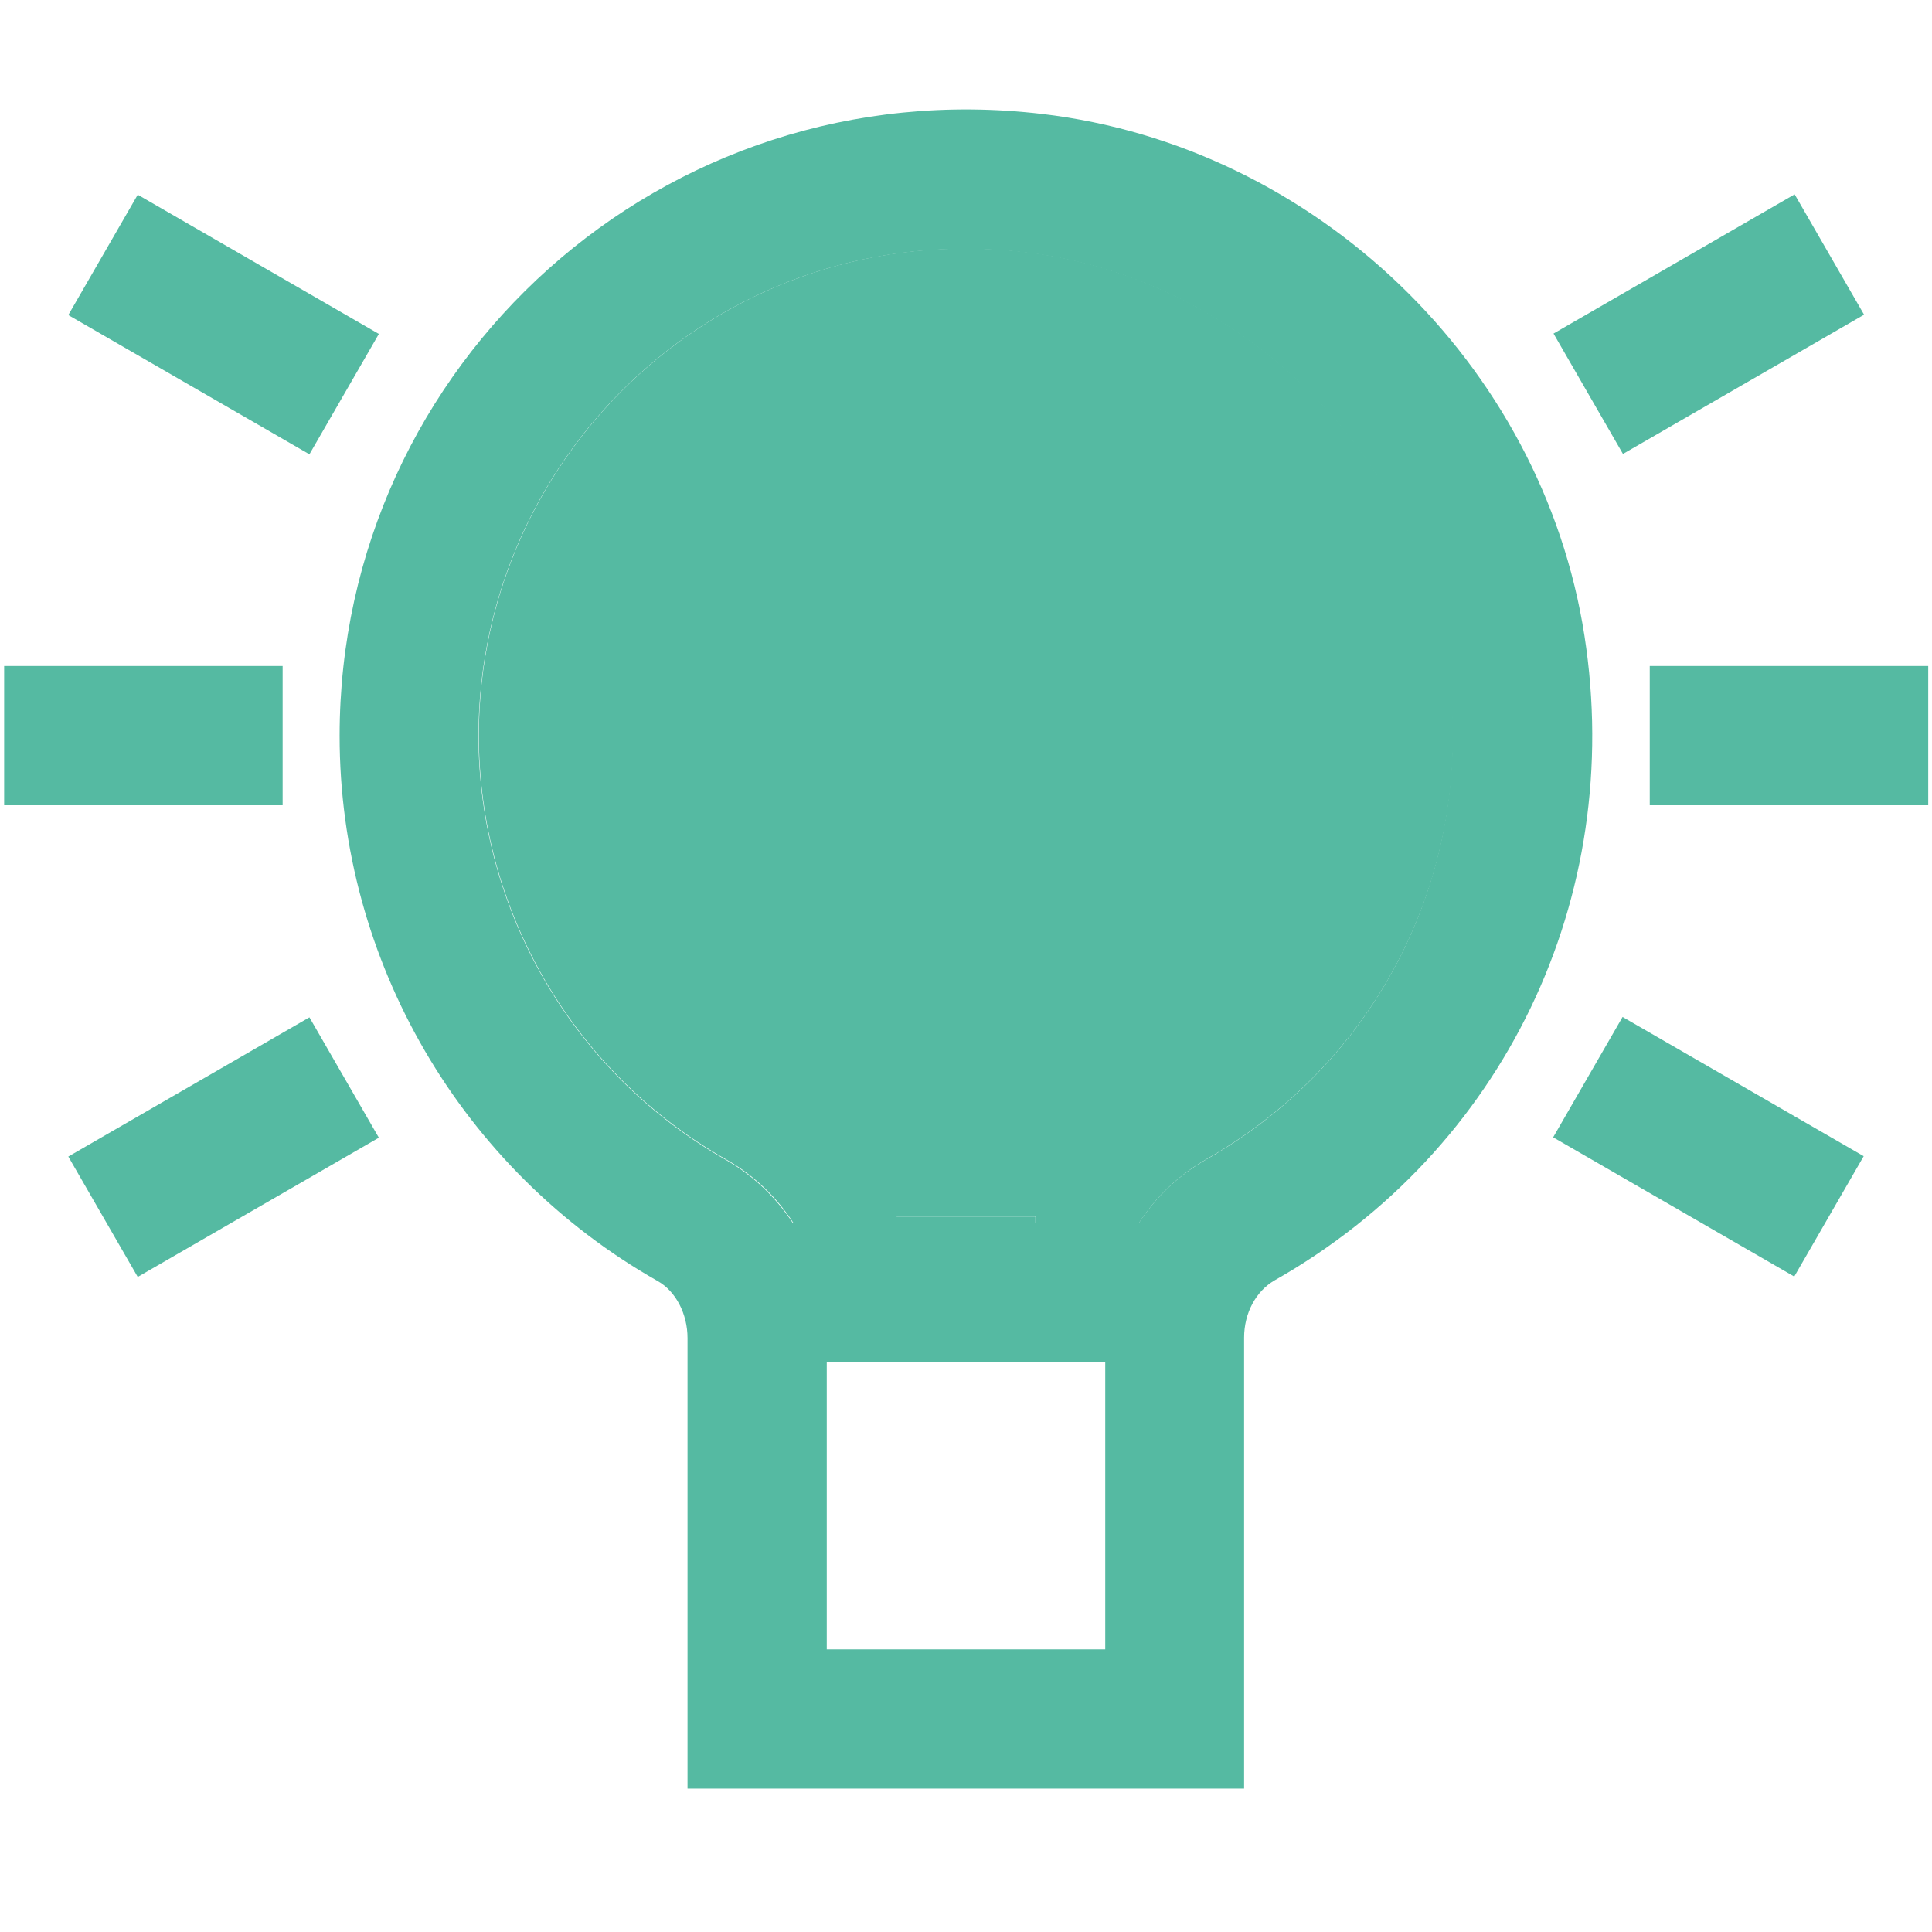
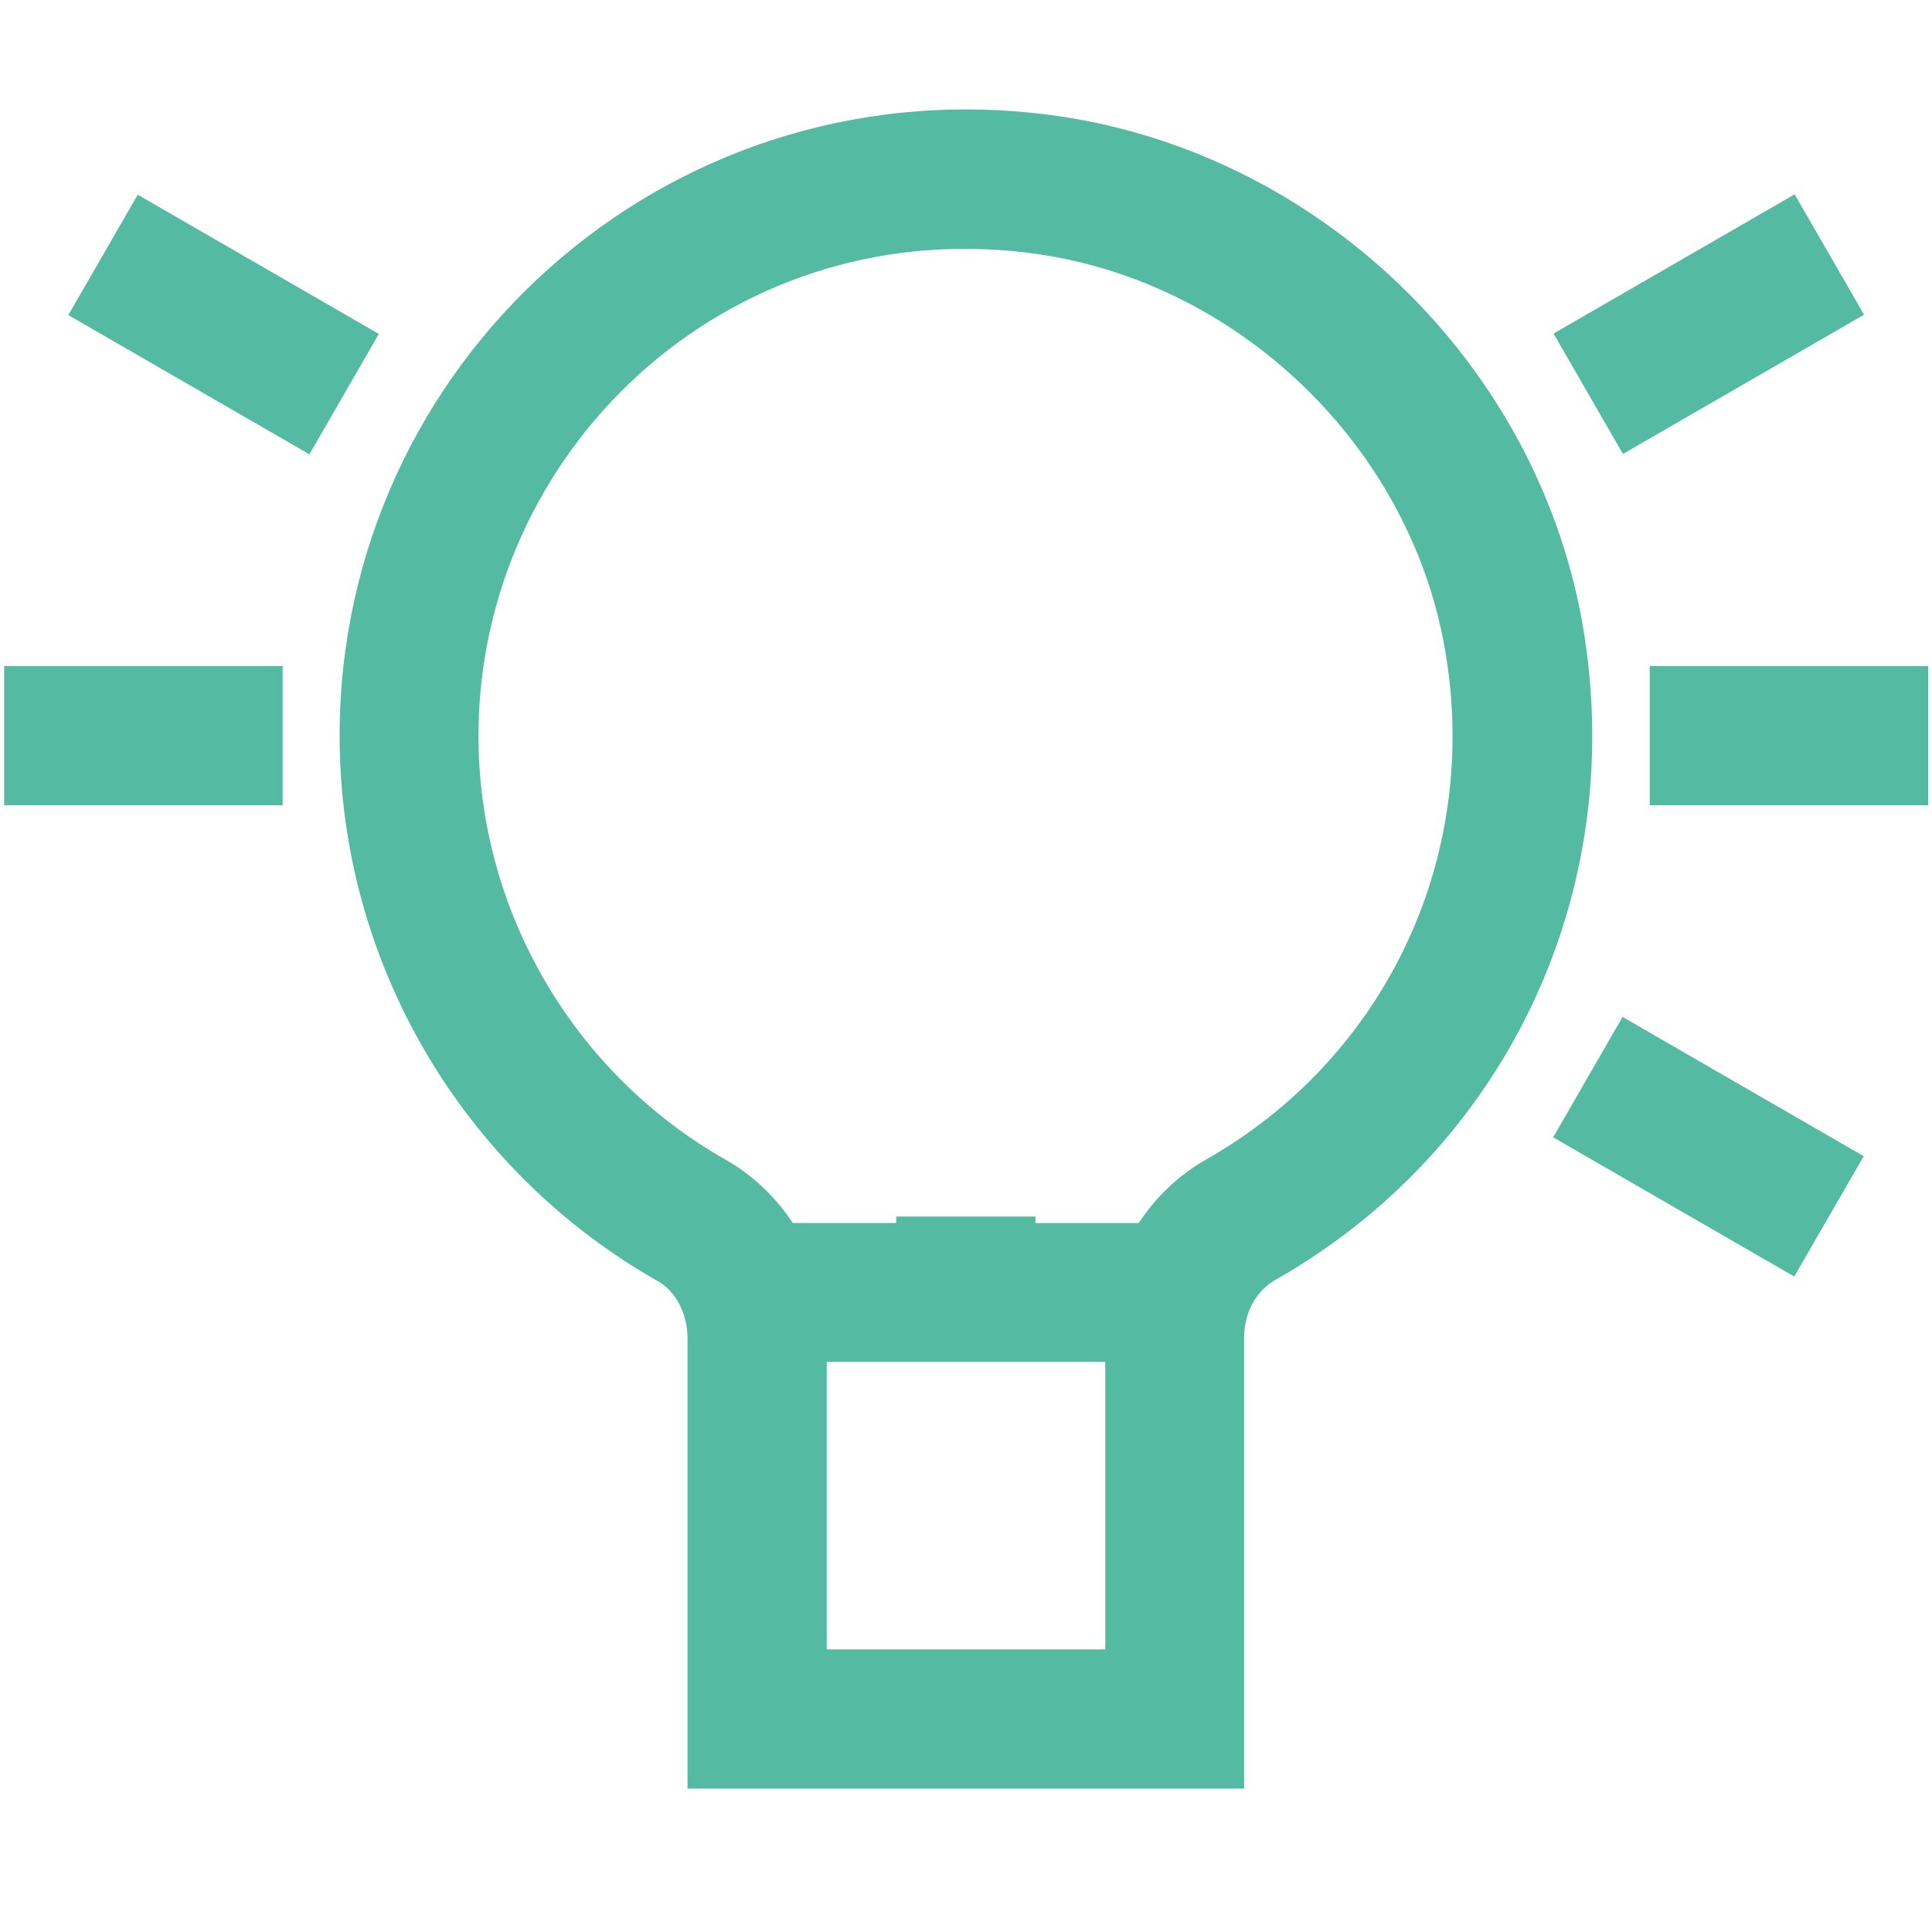
<svg xmlns="http://www.w3.org/2000/svg" version="1.1" id="Layer_1" x="0px" y="0px" viewBox="0 0 512 512" style="enable-background:new 0 0 512 512;" xml:space="preserve">
  <style type="text/css">
	.st0{fill:#55BAA2;}
</style>
  <path class="st0" d="M419.9,168.5C408.7,96.3,348.4,38.7,276.2,30.2C175.6,18.3,90,96.6,90,195c0,59.7,32.3,115,84.3,144.5  c4.8,2.7,7.9,8.7,7.9,15.1V474l147.5,0V354.5c0-6.5,3.1-12.3,8.1-15.2C398.5,304.9,430.7,237.9,419.9,168.5z M292.9,437.1h-73.8  v-76.2h73.8V437.1z M319.6,307.3c-7.2,4.1-13.3,9.9-17.8,16.8h-27.4v-1.7h-36.9v1.7h-27.4c-4.5-6.8-10.5-12.6-17.7-16.7  c-40.4-22.9-65.6-66-65.6-112.4h0c0-75,65-137.6,144.9-128.1c56.1,6.6,103,51.8,111.6,107.4C391.8,228.2,366.8,280.5,319.6,307.3z" />
-   <path class="st0" d="M271.8,66.8c-79.9-9.4-144.9,53.1-144.9,128.1h0c0,46.4,25.1,89.5,65.6,112.4c7.2,4.1,13.2,9.8,17.7,16.7h27.4  v-1.7h36.9v1.7h27.4c4.5-6.9,10.5-12.6,17.8-16.8c47.1-26.8,72.2-79,63.8-133.1C374.8,118.6,327.9,73.4,271.8,66.8z" />
-   <path class="st0" d="M36.5,338.4l-18.4-31.9l63.9-36.9l18.4,31.9L36.5,338.4z" />
  <path class="st0" d="M430.1,120.3l-18.4-31.9l63.9-36.9l18.4,31.9L430.1,120.3z" />
-   <path class="st0" d="M18.1,83.5l18.4-31.9l63.9,36.9l-18.4,31.9L18.1,83.5z" />
+   <path class="st0" d="M18.1,83.5l18.4-31.9l63.9,36.9l-18.4,31.9z" />
  <path class="st0" d="M493.9,306.4l-18.4,31.9l-63.9-36.9l18.4-31.9L493.9,306.4z" />
  <path class="st0" d="M1.1,176.5h73.8v36.9H1.1V176.5z" />
  <path class="st0" d="M437.2,176.5h73.8v36.9h-73.8V176.5z" />
</svg>